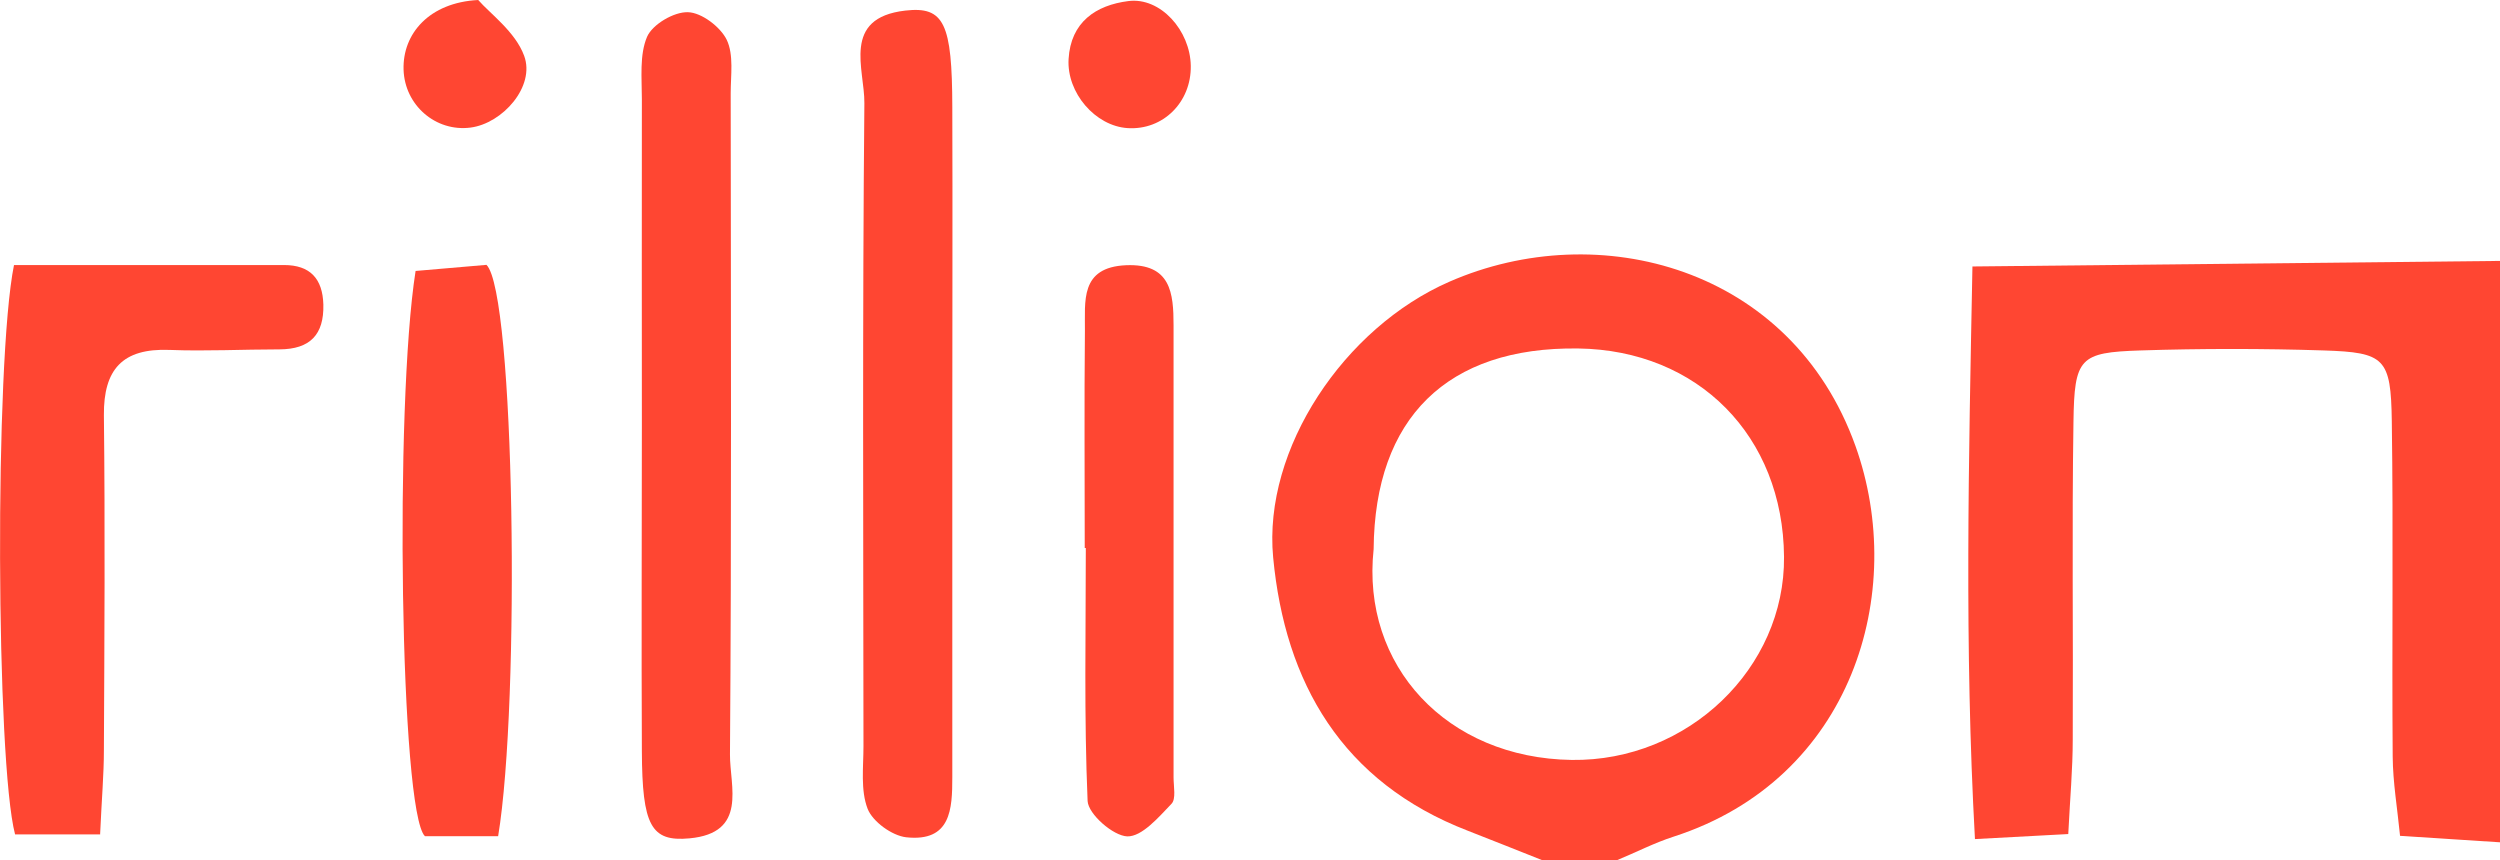
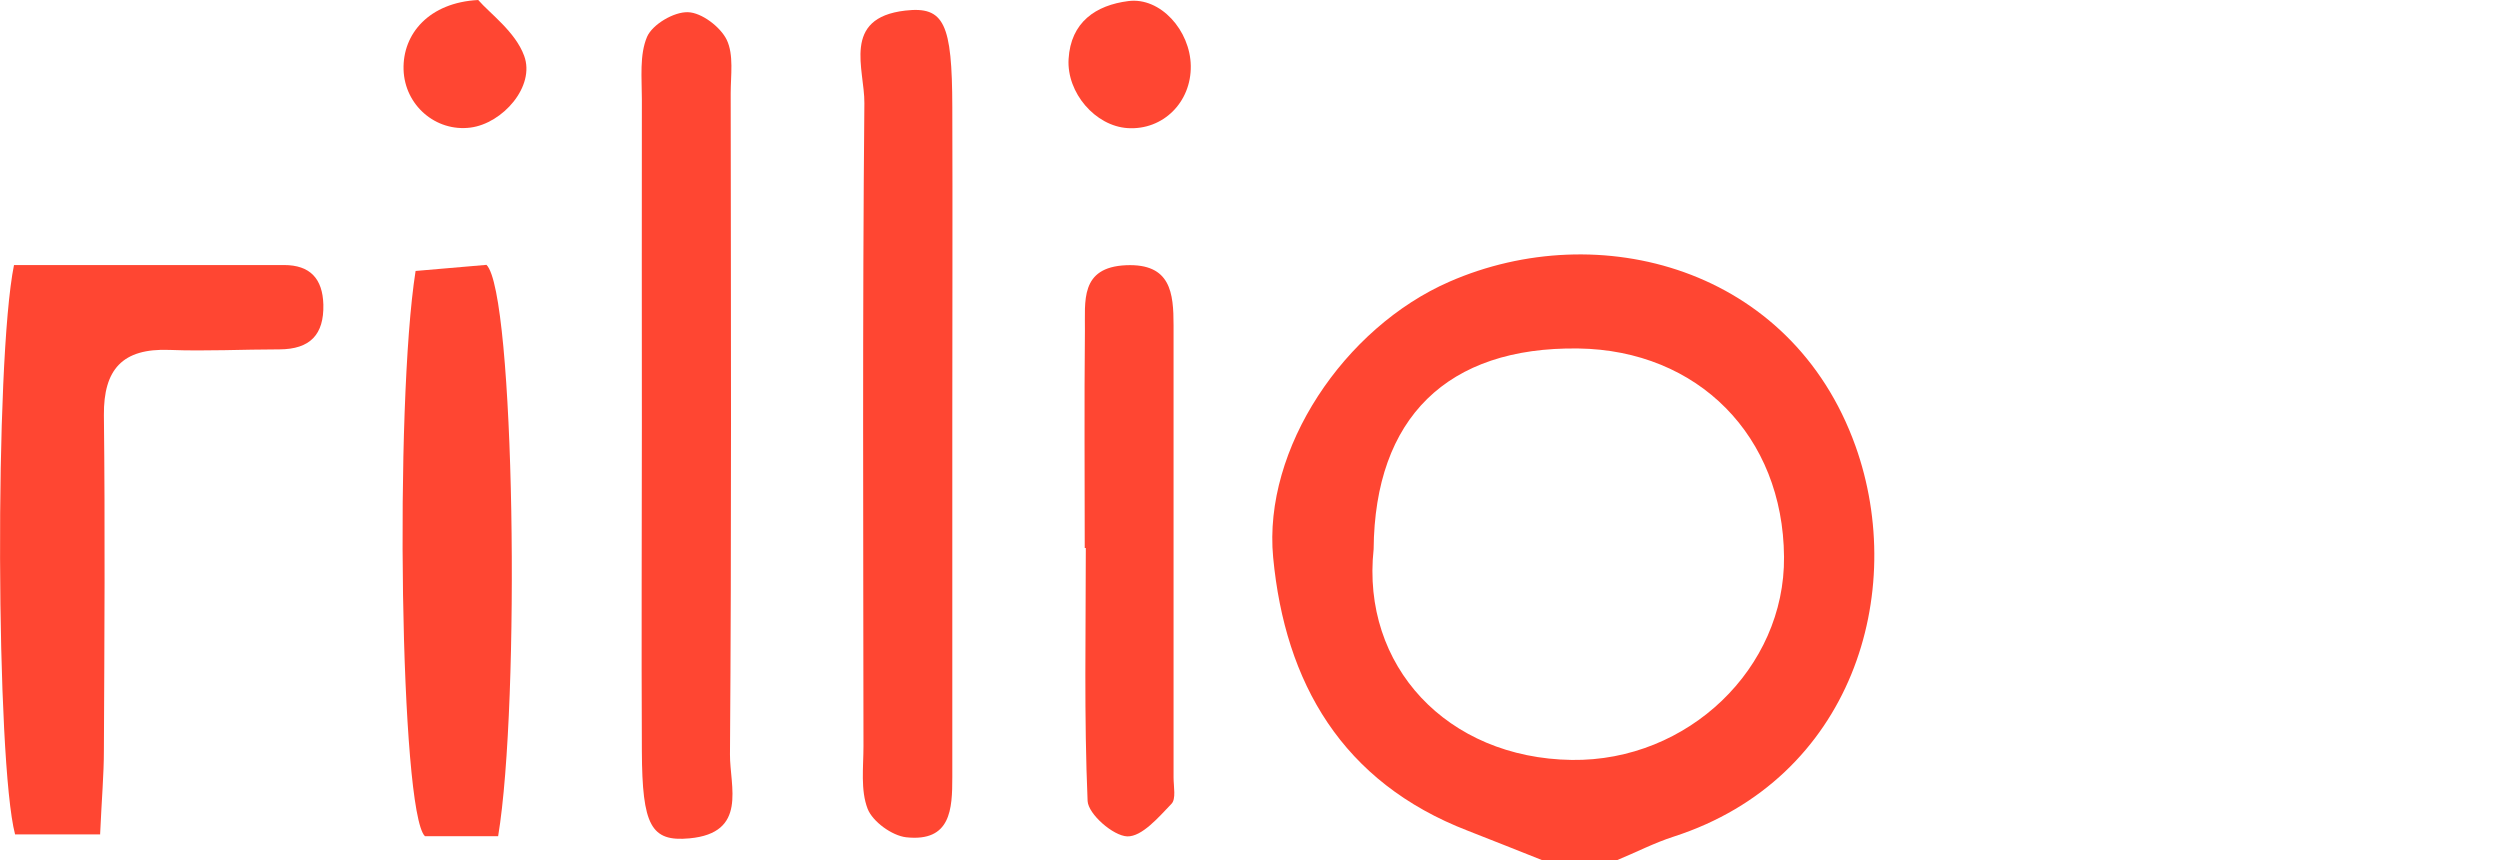
<svg xmlns="http://www.w3.org/2000/svg" id="Layer_2" viewBox="0 0 139.32 47.95">
  <g id="Layer_1-2">
-     <path d="M139.32,46.94c-1.69-.11-3.38-.22-5.57-.36-.15-1.53-.4-2.98-.41-4.42-.05-6.23.04-12.47-.05-18.7-.05-3.5-.39-3.82-3.78-3.93-3.41-.11-6.83-.11-10.24,0-3.38.11-3.67.41-3.72,3.98-.09,5.9-.01,11.79-.04,17.69,0,1.65-.15,3.29-.25,5.28-1.76.1-3.2.17-5.2.28-.59-10.7-.35-21.02-.14-31.91,10.07-.11,19.74-.21,29.41-.31v32.39Z" style="fill:#ff4632;" />
    <path d="M85.98,47.95c-1.39-.55-2.78-1.11-4.17-1.65-7.03-2.71-10.2-8.26-10.86-15.24-.57-6.05,3.96-12.8,9.82-15.36,8.32-3.64,19.06-.81,22.63,9.15,2.92,8.16-.17,18.55-10.12,21.77-1.09.35-2.13.89-3.2,1.33h-4.1ZM76.55,30.6c-.7,6.5,4.08,11.65,11.04,11.75,6.48.09,11.89-5.12,11.83-11.32-.05-6.73-4.79-11.52-11.47-11.61-7.3-.1-11.34,3.87-11.4,11.18" style="fill:#ff4632;" />
    <path d="M5.59,46.5H.84c-1.06-4.04-1.15-26.34-.06-31.73,4.93,0,9.99,0,15.05,0,1.45,0,2.15.76,2.19,2.2.04,1.68-.74,2.49-2.44,2.5-2.05,0-4.1.11-6.14.03-2.62-.1-3.67,1.09-3.65,3.63.07,6.23.03,12.46,0,18.68,0,1.34-.12,2.67-.21,4.68" style="fill:#ff4632;" />
    <path d="M35.77,23.69c0-6.06-.01-12.12,0-18.17,0-1.17-.14-2.46.29-3.47.3-.69,1.5-1.4,2.28-1.37.76.02,1.81.82,2.16,1.54.4.84.22,1.98.22,2.98.01,12.28.05,24.57-.04,36.85-.01,1.77,1,4.37-2.26,4.67-2.14.2-2.63-.71-2.65-4.85-.03-6.06,0-12.11,0-18.17" style="fill:#ff4632;" />
    <path d="M53.07,23.63c0,6.56,0,13.12,0,19.68,0,1.77-.07,3.62-2.57,3.35-.79-.09-1.87-.87-2.15-1.59-.4-1.04-.23-2.32-.23-3.49-.01-11.95-.06-23.89.05-35.83.02-1.88-1.29-4.75,2.28-5.16,2.17-.25,2.61.71,2.62,5.38.02,5.89,0,11.78,0,17.67" style="fill:#ff4632;" />
    <path d="M27.76,46.6h-4.08c-1.38-1.35-1.7-24.01-.52-31.5,1.35-.12,2.8-.24,3.95-.34,1.58,1.54,1.89,24.36.65,31.84" style="fill:#ff4632;" />
    <path d="M60.45,30.54c0-4.03-.03-8.06.01-12.1.02-1.63-.3-3.55,2.3-3.66,2.49-.1,2.64,1.55,2.64,3.35,0,8.4,0,16.8,0,25.2,0,.5.15,1.2-.12,1.47-.72.75-1.64,1.83-2.46,1.81-.79-.03-2.17-1.24-2.21-1.97-.2-4.69-.1-9.4-.1-14.1h-.07Z" style="fill:#ff4632;" />
    <path d="M26.65,0c.66.76,2.07,1.77,2.56,3.11.63,1.7-1.2,3.77-2.99,4-1.94.25-3.67-1.25-3.73-3.23-.06-2,1.43-3.74,4.16-3.88" style="fill:#ff4632;" />
    <path d="M66.36,3.67c.03,2.03-1.55,3.59-3.51,3.47-1.81-.11-3.41-1.97-3.3-3.85.12-2.06,1.52-3,3.33-3.23,1.79-.23,3.45,1.64,3.48,3.61" style="fill:#ff4632;" />
  </g>
</svg>